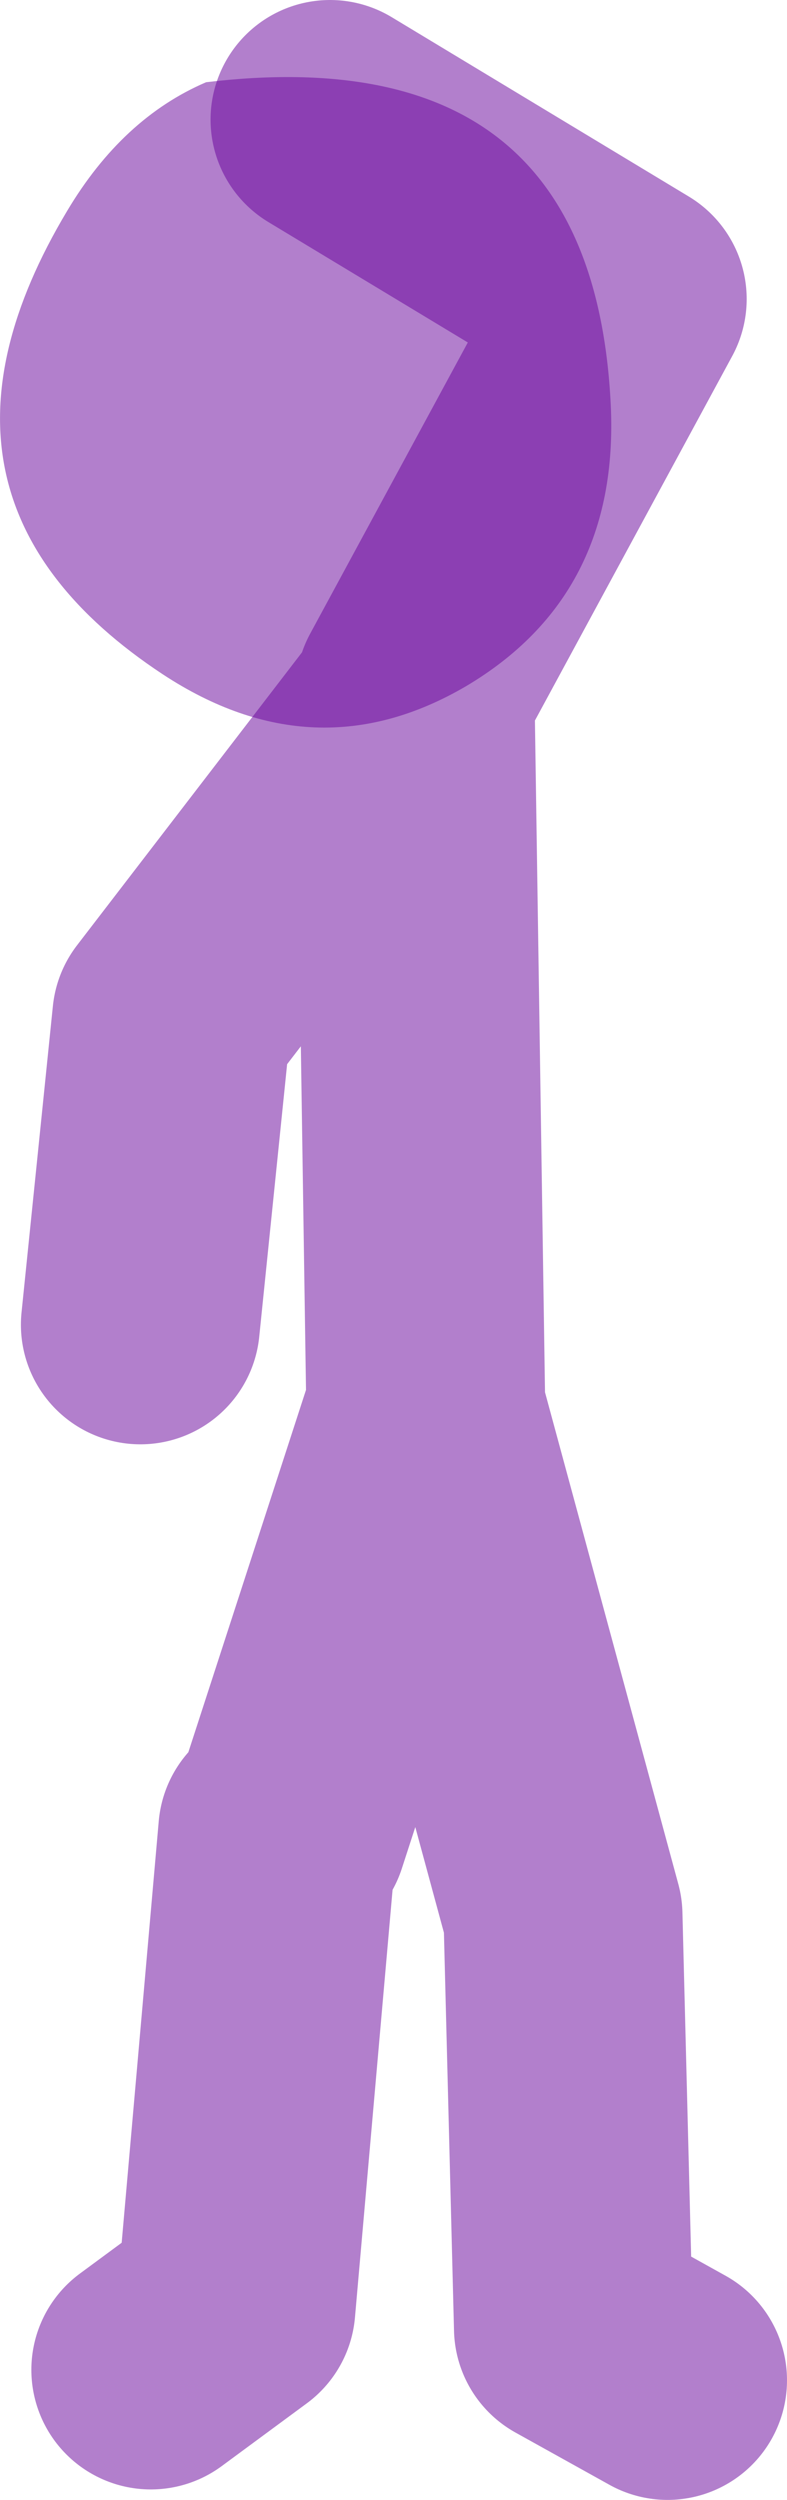
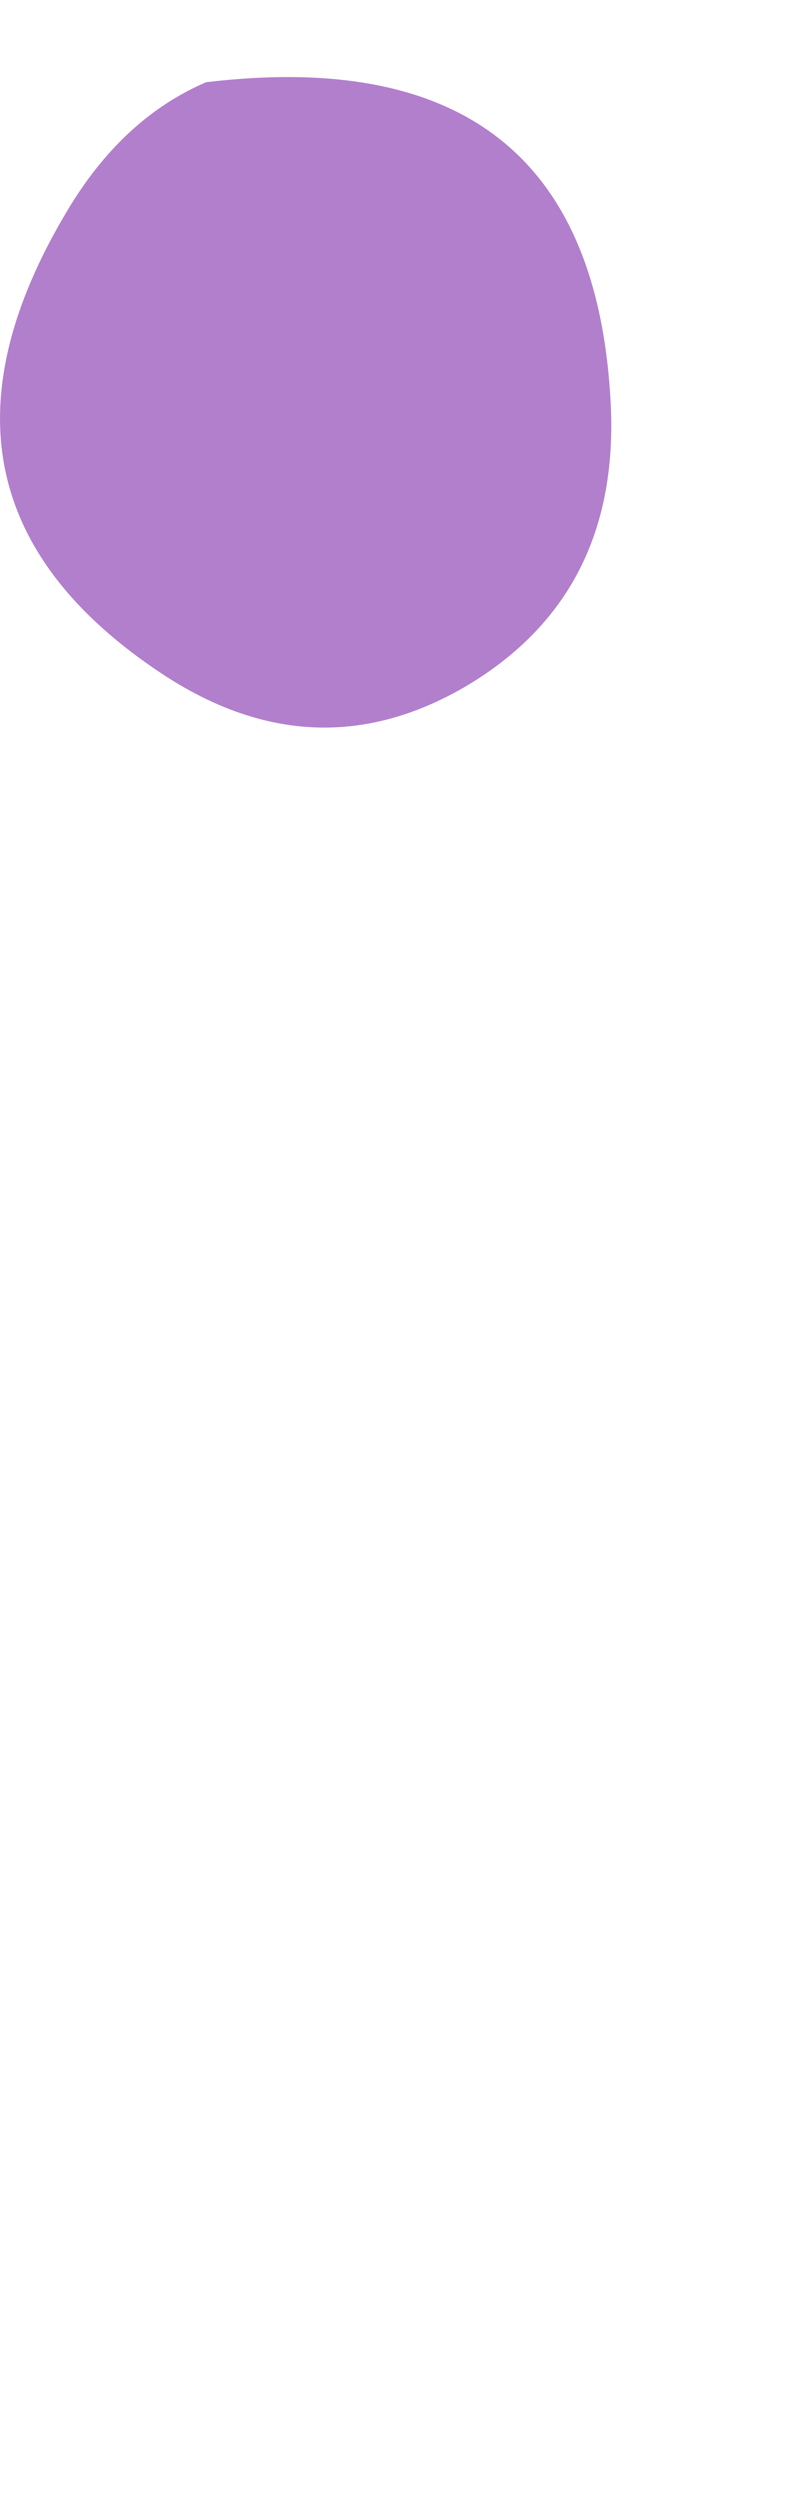
<svg xmlns="http://www.w3.org/2000/svg" height="83.6px" width="26.35px">
  <g transform="matrix(1.0, 0.0, 0.0, 1.0, -13.6, 60.9)">
-     <path d="M27.5 -37.8 L34.6 -50.9 24.65 -56.9 M27.85 -14.15 L27.5 -37.45 19.35 -26.85 18.3 -16.6 M23.25 0.35 L27.85 -13.8 32.45 3.15 32.8 16.95 35.95 18.7 M18.65 18.35 L21.5 16.25 22.9 0.35" fill="none" stroke="#660099" stroke-linecap="round" stroke-linejoin="round" stroke-opacity="0.502" stroke-width="8.0" />
    <path d="M20.5 -58.15 Q33.45 -59.7 34.05 -47.35 34.35 -41.0 29.2 -37.95 24.15 -35.0 19.05 -38.35 10.1 -44.25 15.85 -53.85 17.7 -56.95 20.5 -58.15" fill="#660099" fill-opacity="0.502" fill-rule="evenodd" stroke="none" />
  </g>
</svg>